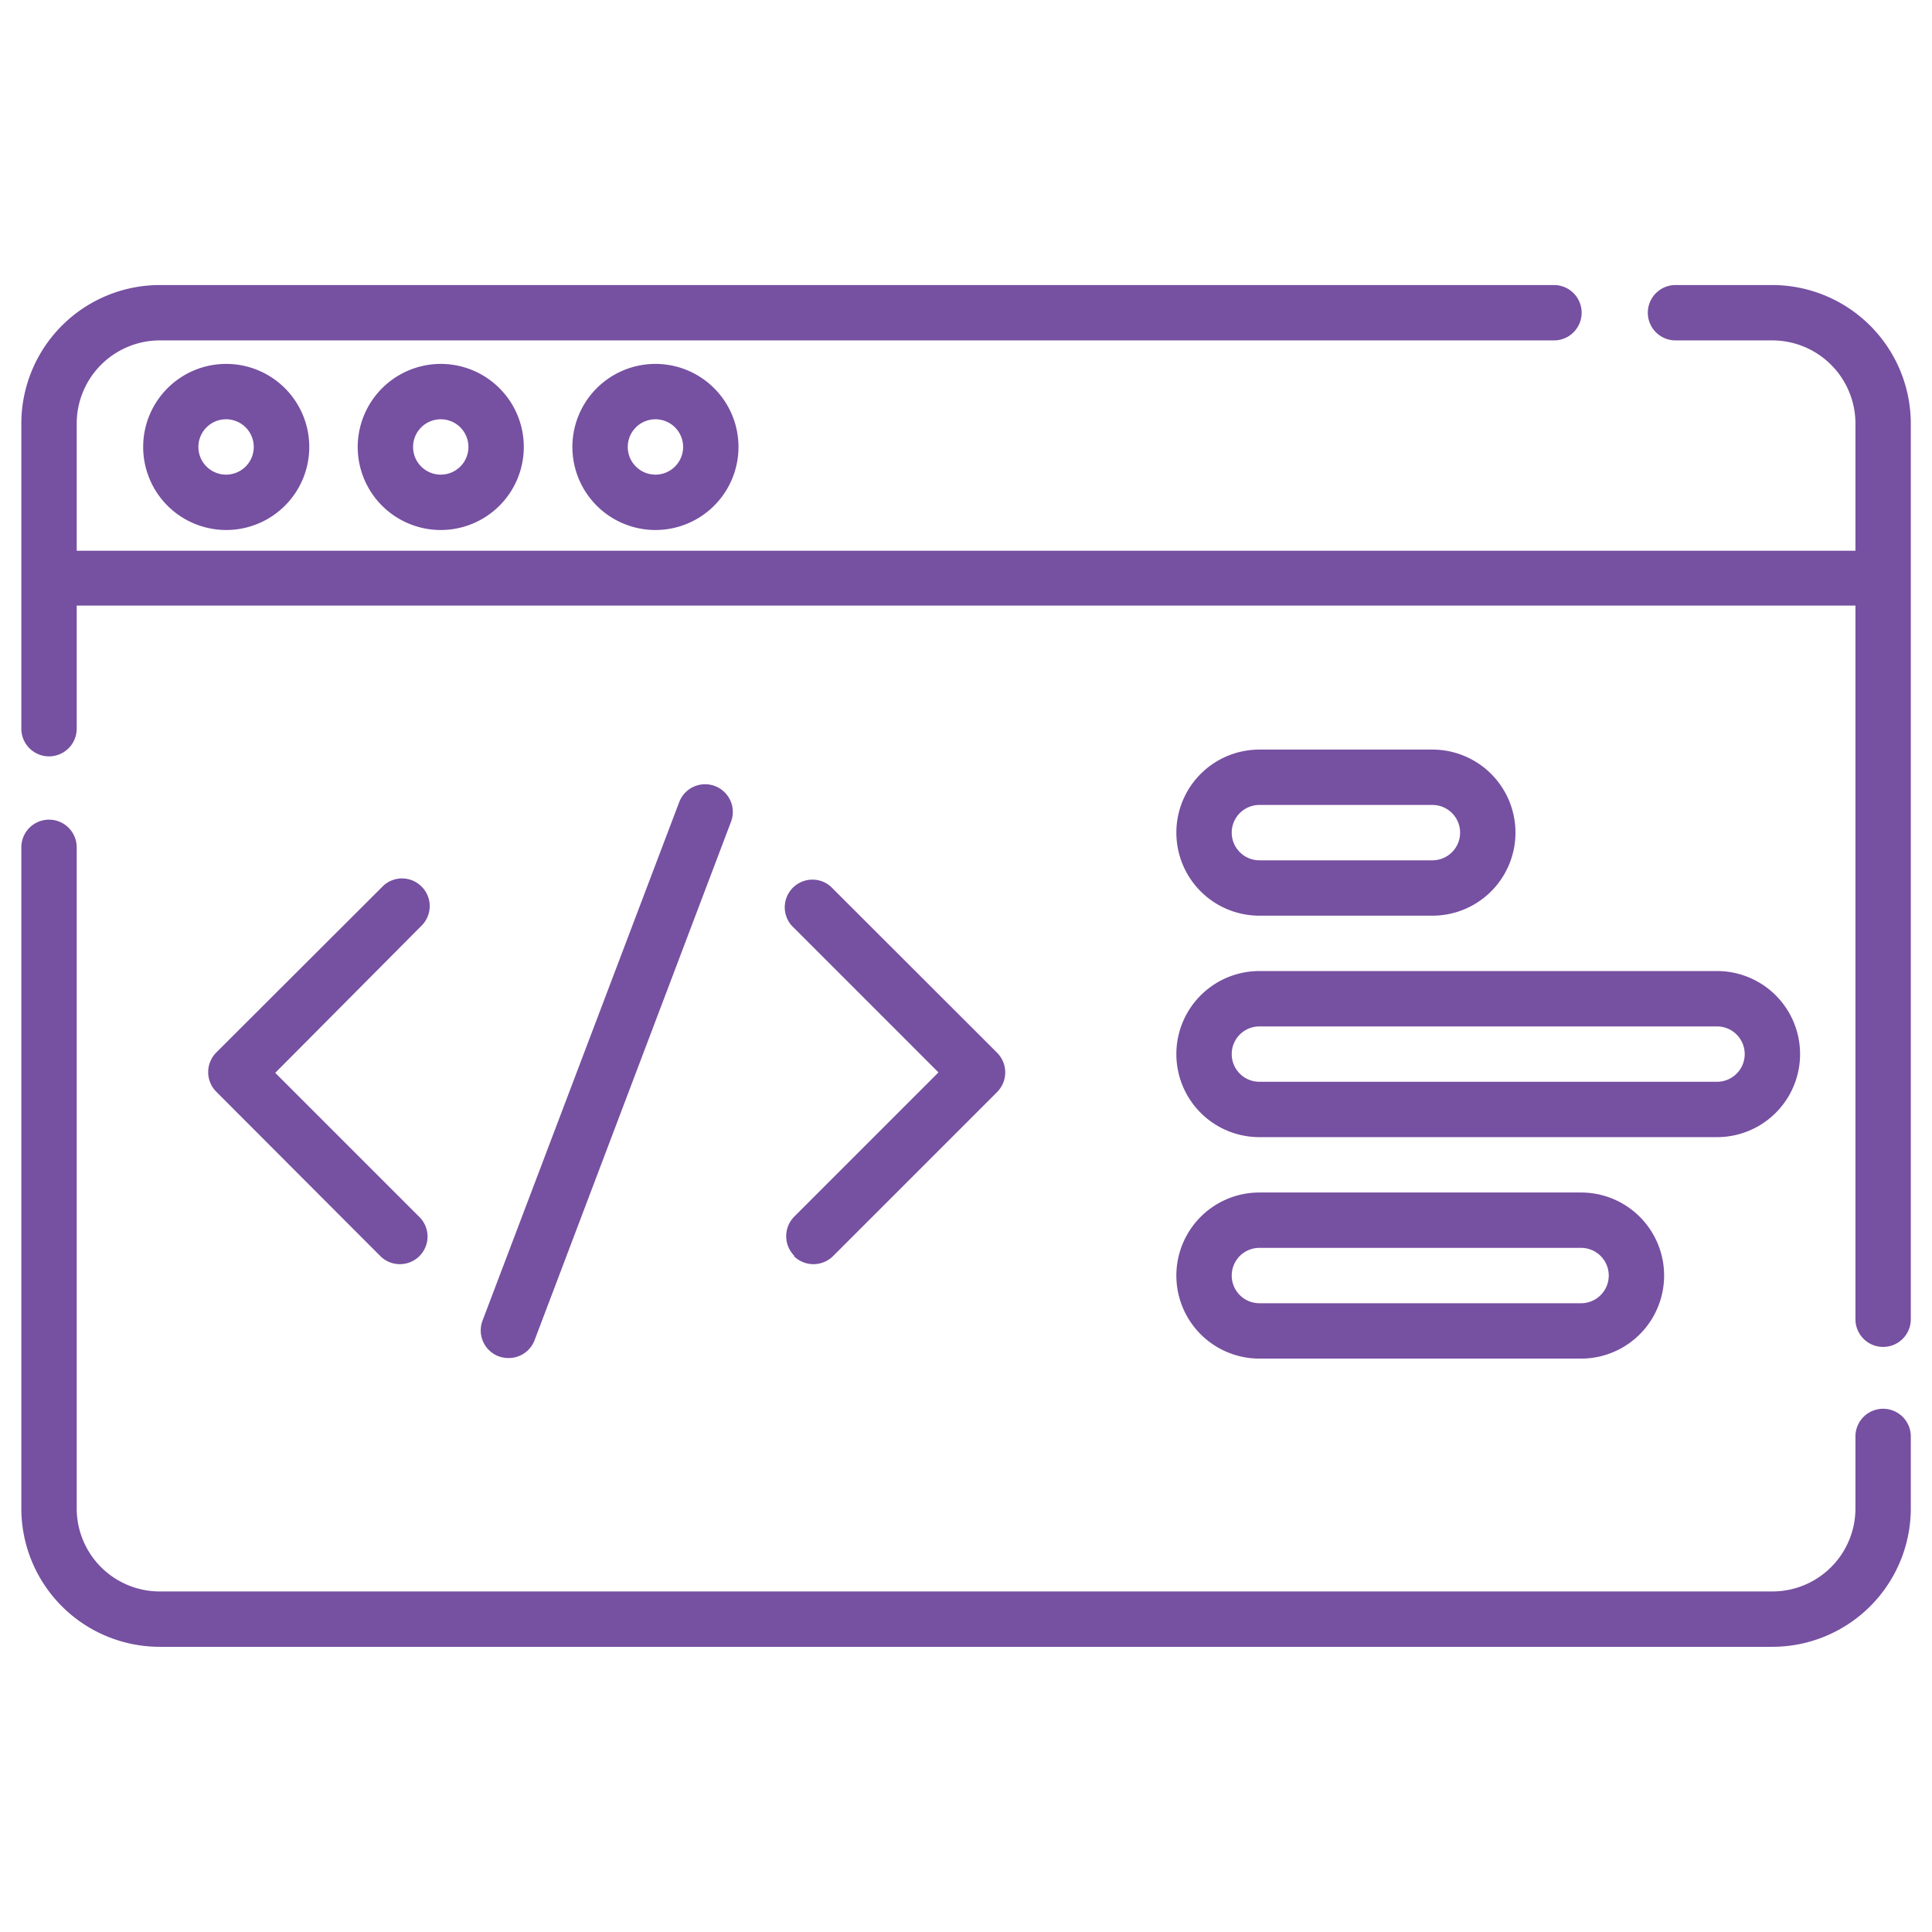
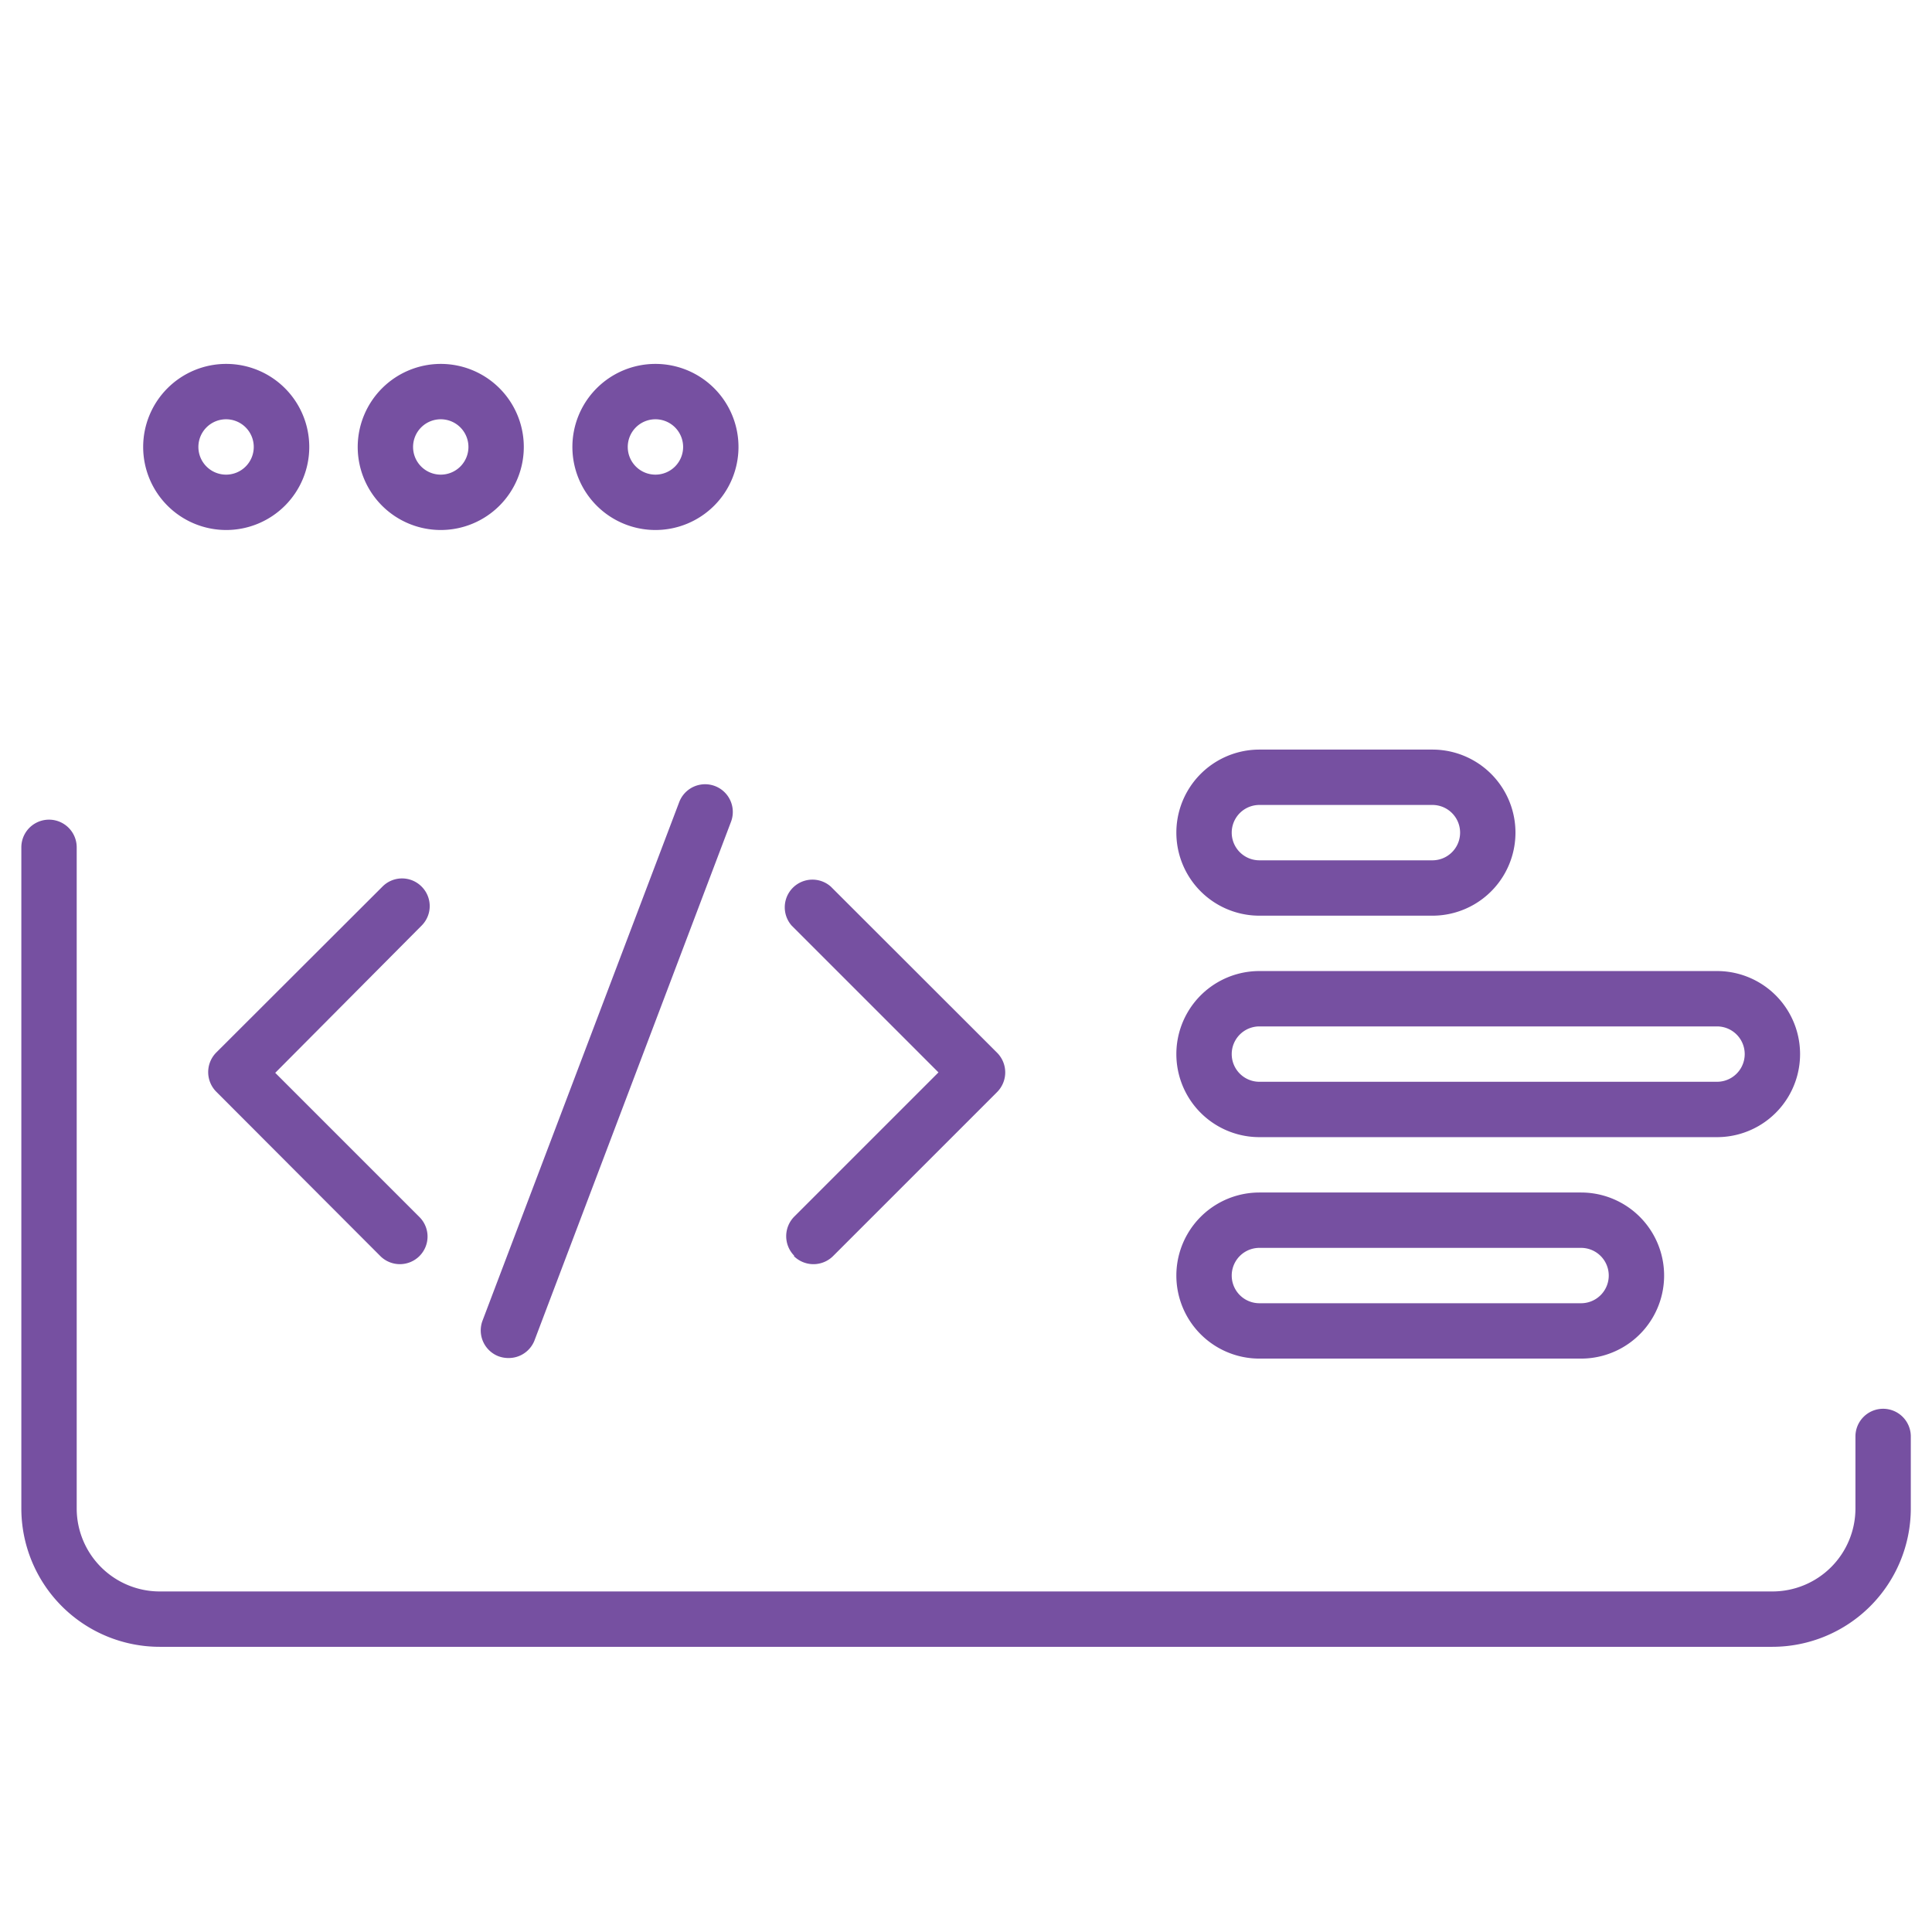
<svg xmlns="http://www.w3.org/2000/svg" id="Layer_1" data-name="Layer 1" viewBox="0 0 134 134">
  <defs>
    <style>.cls-1{fill:#7650a1;}</style>
  </defs>
-   <path class="cls-1" d="M122.93,19.77h-6.72a1.92,1.92,0,0,0,0,3.84h6.72a5.77,5.77,0,0,1,5.76,5.76V38.2H5.32V29.37a5.77,5.77,0,0,1,5.76-5.76h96.7a1.92,1.92,0,1,0,0-3.84H11.08a9.61,9.61,0,0,0-9.6,9.6V50.54a1.92,1.92,0,0,0,3.84,0V42H128.69v49.5a1.92,1.92,0,0,0,3.84,0V29.37A9.62,9.62,0,0,0,122.93,19.77Z" />
  <path class="cls-1" d="M130.61,97.71a1.92,1.92,0,0,0-1.92,1.92v5a5.76,5.76,0,0,1-5.76,5.75H11.08a5.76,5.76,0,0,1-5.76-5.75V58.77a1.92,1.92,0,0,0-3.84,0v45.86a9.6,9.6,0,0,0,9.6,9.59H122.93a9.61,9.61,0,0,0,9.6-9.59v-5A1.92,1.92,0,0,0,130.61,97.71Z" />
  <path class="cls-1" d="M29.24,61.49a1.91,1.91,0,0,0-2.71,0L15,73a1.93,1.93,0,0,0,0,2.72L26.38,87.12a1.92,1.92,0,0,0,2.71,0,1.91,1.91,0,0,0,0-2.71l-10-10L29.24,64.2a1.91,1.91,0,0,0,0-2.71Z" />
  <path class="cls-1" d="M55.06,87.12a1.93,1.93,0,0,0,2.72,0L69.16,75.74a1.93,1.93,0,0,0,0-2.72L57.62,61.49a1.92,1.92,0,0,0-2.71,2.71L65.09,74.38l-10,10a1.93,1.93,0,0,0,0,2.72Z" />
  <path class="cls-1" d="M35.26,94.19A1.92,1.92,0,0,0,37.06,93L50.7,57a1.92,1.92,0,0,0-3.59-1.37L33.47,91.59a1.92,1.92,0,0,0,1.11,2.48,2,2,0,0,0,.68.12Z" />
  <path class="cls-1" d="M9.93,31a5.76,5.76,0,1,0,5.75-5.76A5.76,5.76,0,0,0,9.93,31Zm7.67,0a1.92,1.92,0,1,1-1.92-1.92A1.92,1.92,0,0,1,17.6,31Z" />
  <path class="cls-1" d="M24.81,31a5.76,5.76,0,1,0,5.76-5.76A5.77,5.77,0,0,0,24.81,31Zm7.68,0a1.92,1.92,0,1,1-1.92-1.92A1.92,1.92,0,0,1,32.49,31Z" />
  <path class="cls-1" d="M39.7,31a5.76,5.76,0,1,0,5.76-5.76A5.76,5.76,0,0,0,39.7,31Zm7.68,0a1.92,1.92,0,1,1-1.92-1.92A1.92,1.92,0,0,1,47.38,31Z" />
  <path class="cls-1" d="M87.35,63.51h12a5.76,5.76,0,1,0,0-11.52h-12a5.76,5.76,0,1,0,0,11.52Zm0-7.68h12a1.92,1.92,0,0,1,0,3.84h-12a1.92,1.92,0,1,1,0-3.84Z" />
  <path class="cls-1" d="M87.35,78.87h31.74a5.76,5.76,0,0,0,0-11.52H87.35a5.76,5.76,0,1,0,0,11.52Zm0-7.68h31.74a1.92,1.92,0,1,1,0,3.84H87.35a1.92,1.92,0,1,1,0-3.84Z" />
  <path class="cls-1" d="M87.35,94.23h22.31a5.76,5.76,0,0,0,0-11.52H87.35a5.76,5.76,0,1,0,0,11.52Zm0-7.68h22.31a1.92,1.92,0,0,1,0,3.84H87.35a1.92,1.92,0,1,1,0-3.84Z" />
</svg>